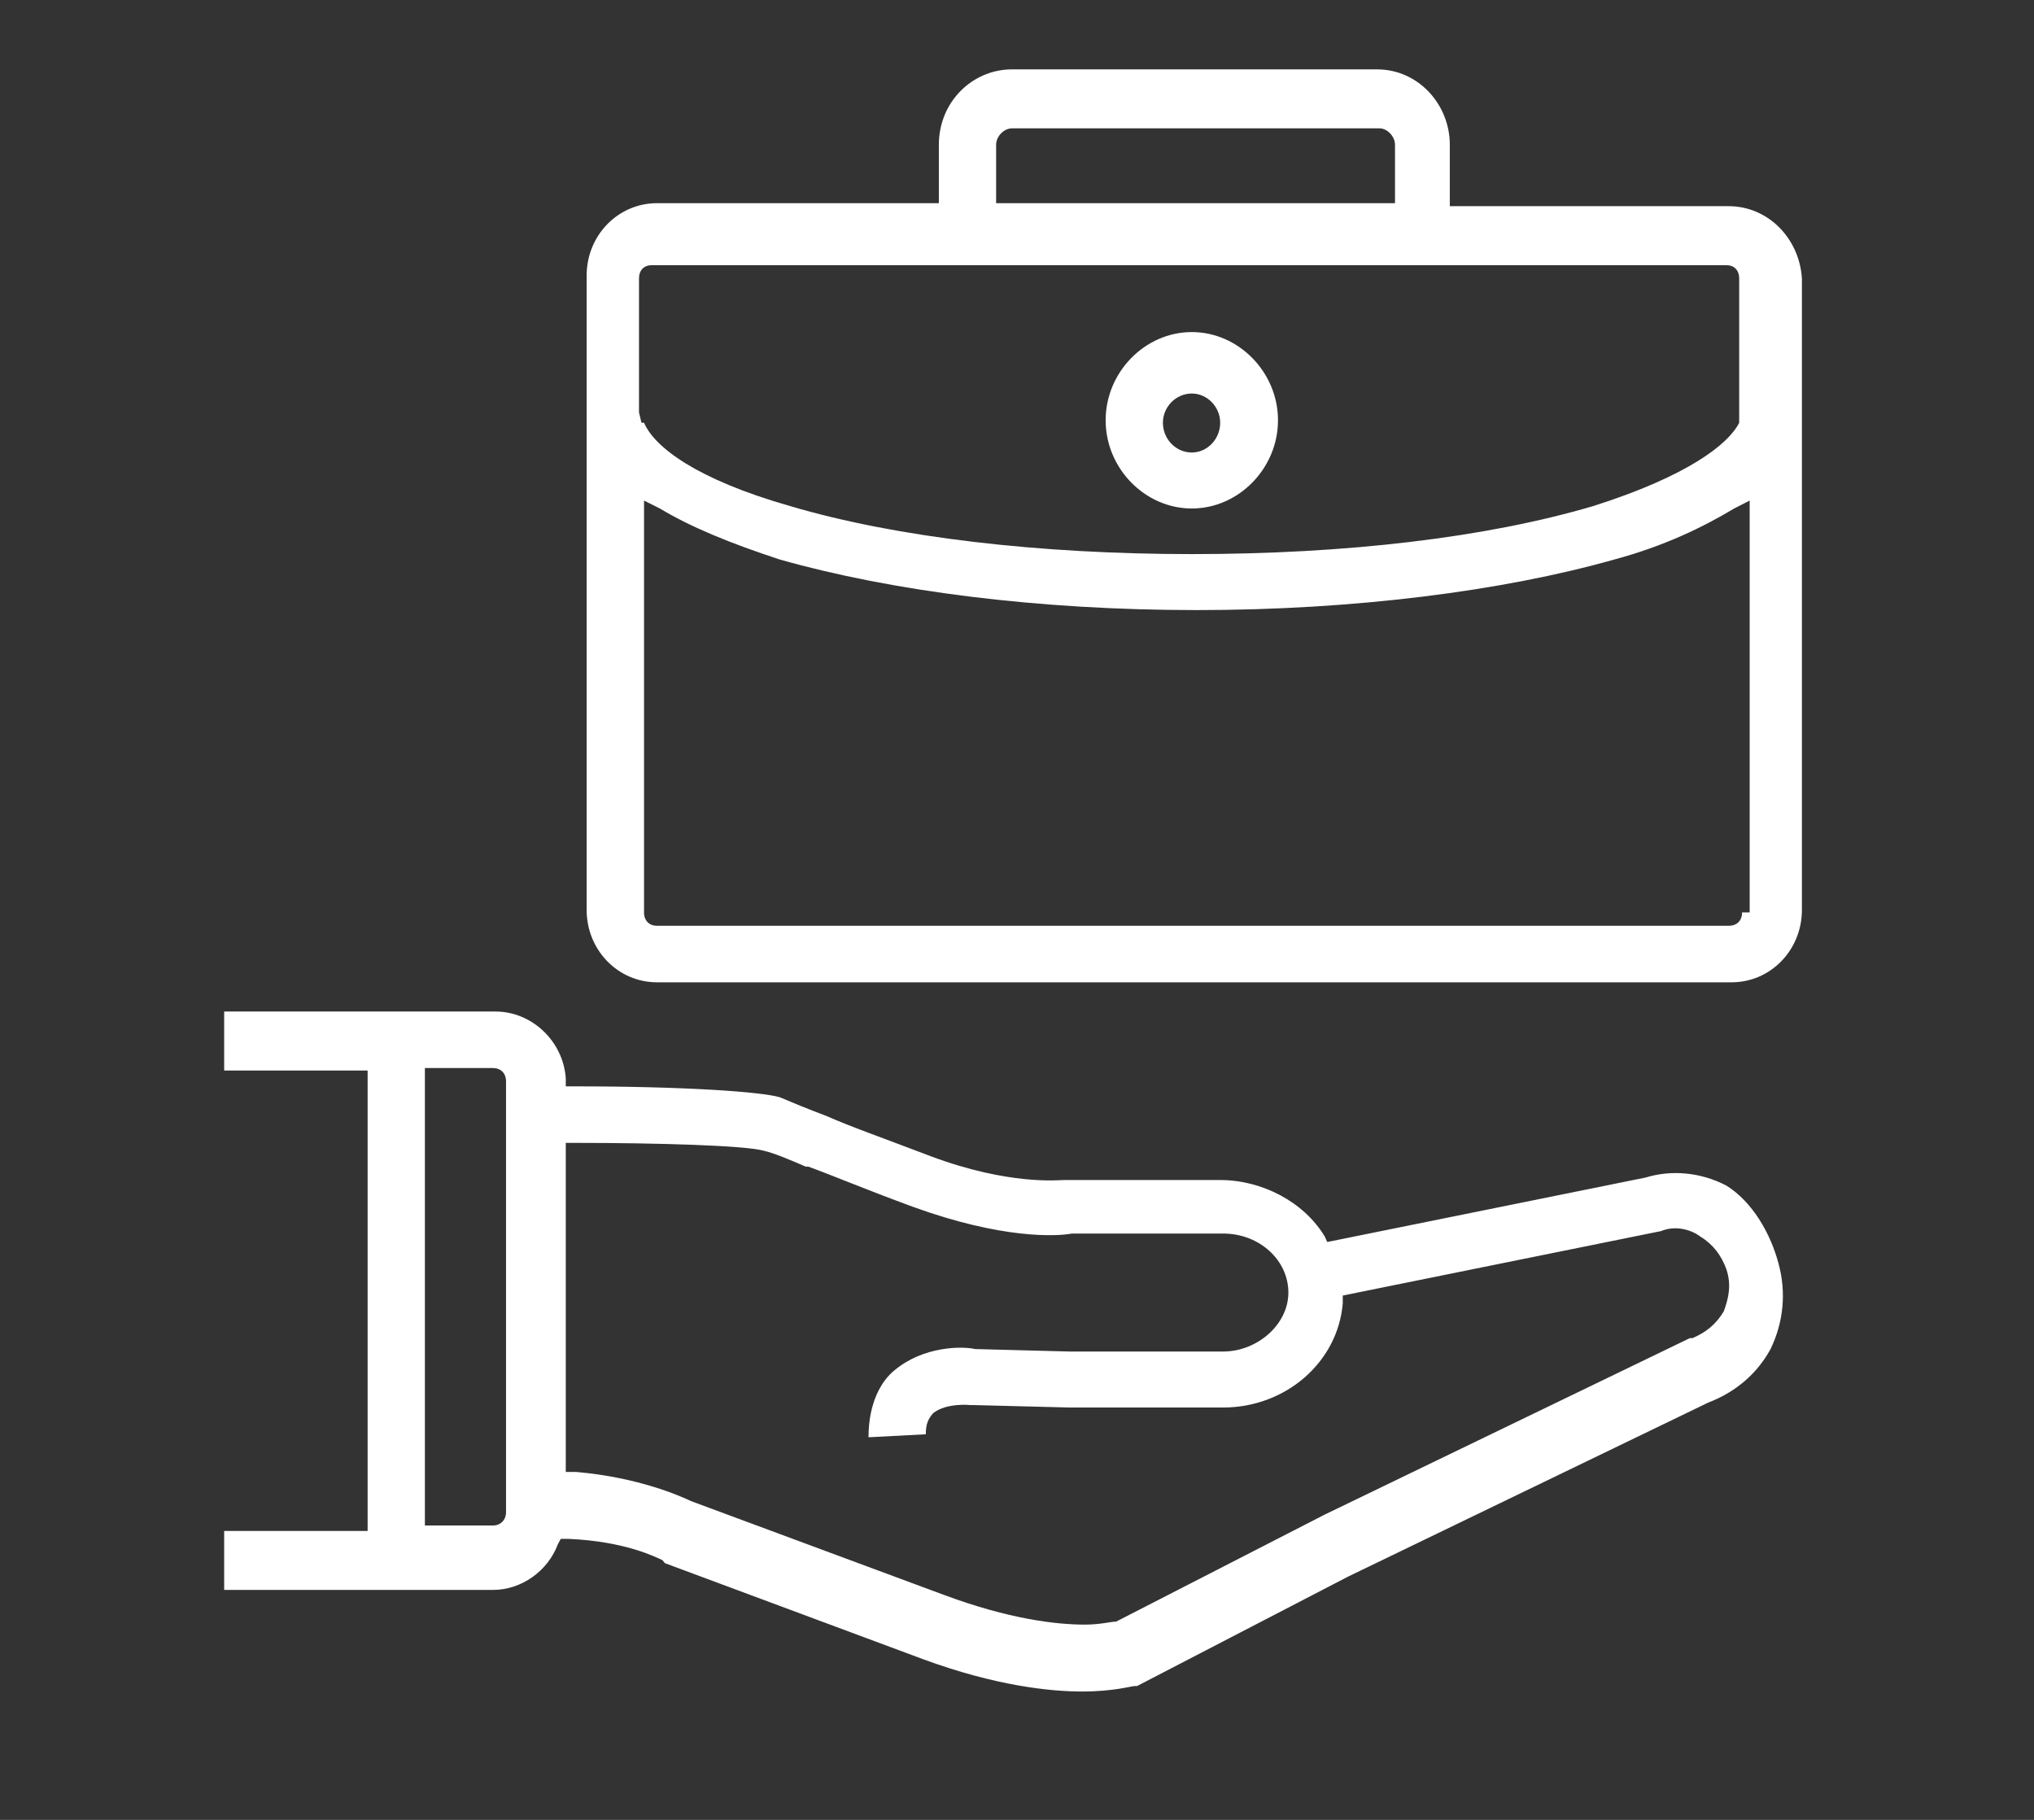
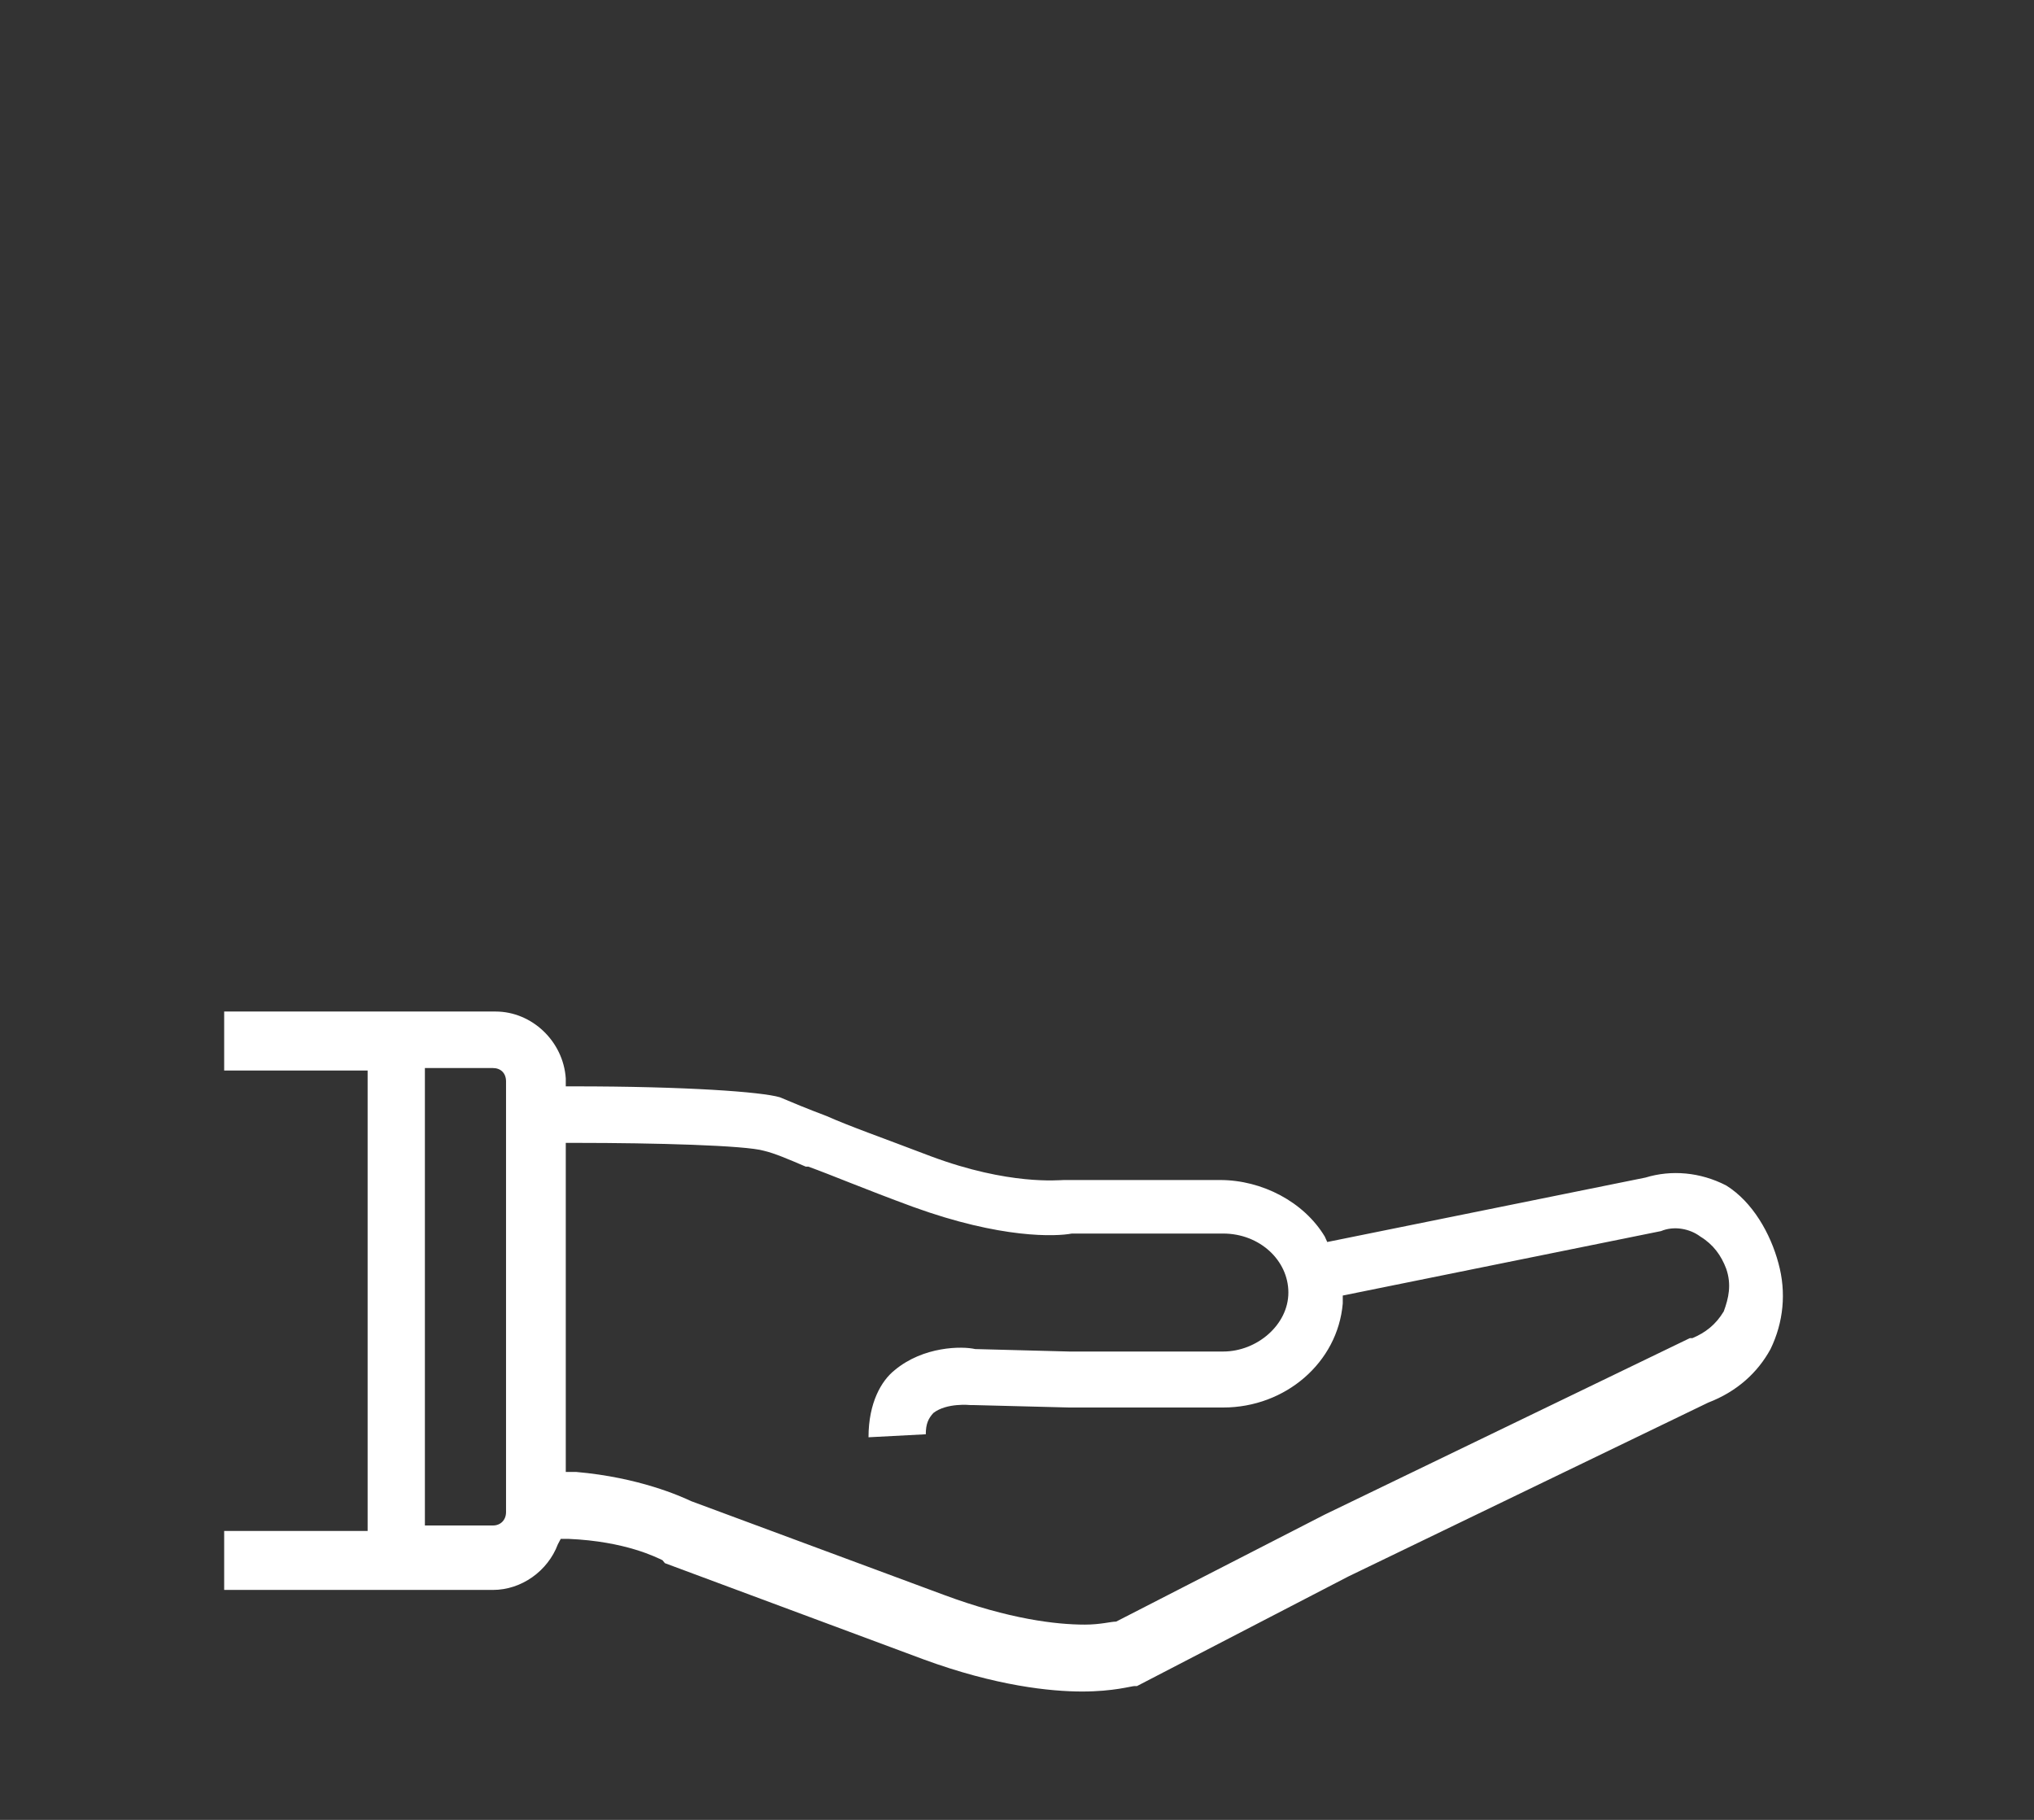
<svg xmlns="http://www.w3.org/2000/svg" width="19pt" height="17pt" viewBox="0 0 19 17" version="1.1">
  <rect x="0" y="0" width="19" height="17" fill="#333333" stroke="none" />
  <g id="surface1">
    <path style=" stroke:none;fill-rule:nonzero;fill:rgb(100%,100%,100%);fill-opacity:1;" d="M 16.125 11.074 C 15.883 10.949 15.613 10.926 15.371 11 L 12.398 11.602 L 12.375 11.551 C 12.18 11.227 11.789 11.023 11.398 11.023 L 9.938 11.023 C 9.891 11.023 9.426 11.074 8.695 10.801 C 8.234 10.625 7.941 10.523 7.723 10.426 C 7.527 10.352 7.406 10.301 7.285 10.25 C 7.113 10.199 6.406 10.148 5.359 10.148 L 5.285 10.148 L 5.285 10.074 C 5.262 9.727 4.969 9.449 4.629 9.449 L 2.094 9.449 L 2.094 10 L 3.434 10 L 3.434 14.301 L 2.094 14.301 L 2.094 14.852 L 4.605 14.852 C 4.871 14.852 5.117 14.676 5.211 14.426 L 5.238 14.375 L 5.309 14.375 C 5.848 14.398 6.137 14.551 6.188 14.574 L 6.211 14.602 L 8.625 15.5 C 9.305 15.75 9.816 15.801 10.109 15.801 C 10.402 15.801 10.57 15.75 10.598 15.75 L 10.621 15.75 L 12.594 14.727 L 15.957 13.102 C 16.223 13 16.418 12.824 16.539 12.602 C 16.66 12.352 16.688 12.074 16.613 11.801 C 16.539 11.523 16.371 11.227 16.125 11.074 Z M 4.727 14.125 C 4.727 14.199 4.676 14.25 4.605 14.25 L 3.969 14.25 L 3.969 9.977 L 4.605 9.977 C 4.676 9.977 4.727 10.023 4.727 10.102 Z M 16.102 12.25 C 16.027 12.375 15.93 12.449 15.809 12.5 L 15.785 12.5 L 12.375 14.148 L 10.426 15.148 C 10.375 15.148 10.281 15.176 10.133 15.176 C 9.867 15.176 9.426 15.125 8.816 14.898 L 6.457 14.023 C 6.359 13.977 5.969 13.801 5.383 13.75 L 5.285 13.75 L 5.285 10.676 L 5.383 10.676 C 6.113 10.676 6.965 10.699 7.137 10.75 C 7.234 10.773 7.355 10.824 7.527 10.898 L 7.551 10.898 C 7.77 10.977 8.062 11.102 8.527 11.273 C 9.355 11.574 9.867 11.551 10.012 11.523 L 11.426 11.523 C 11.766 11.523 12.035 11.773 12.035 12.074 C 12.035 12.375 11.742 12.625 11.426 12.625 L 9.988 12.625 L 9.109 12.602 C 8.988 12.574 8.625 12.574 8.355 12.801 C 8.234 12.898 8.113 13.102 8.113 13.426 L 8.648 13.398 C 8.648 13.301 8.672 13.25 8.719 13.199 C 8.844 13.102 9.062 13.125 9.062 13.125 L 9.086 13.125 L 9.988 13.148 L 11.426 13.148 C 12.008 13.148 12.496 12.727 12.543 12.176 L 12.543 12.102 L 15.516 11.5 C 15.637 11.449 15.785 11.477 15.883 11.551 C 16.004 11.625 16.078 11.727 16.125 11.852 C 16.176 12 16.148 12.125 16.102 12.25 Z M 16.102 12.25 " />
-     <path style=" stroke:none;fill-rule:nonzero;fill:rgb(100%,100%,100%);fill-opacity:1;" d="M 16.148 1.926 L 13.543 1.926 L 13.543 1.352 C 13.543 0.977 13.25 0.648 12.863 0.648 L 9.453 0.648 C 9.086 0.648 8.77 0.949 8.77 1.352 L 8.77 1.898 L 6.137 1.898 C 5.773 1.898 5.48 2.199 5.48 2.574 L 5.48 8.5 C 5.48 8.875 5.773 9.176 6.137 9.176 L 16.176 9.176 C 16.539 9.176 16.832 8.875 16.832 8.5 L 16.832 2.602 C 16.809 2.227 16.516 1.926 16.148 1.926 Z M 9.305 1.352 C 9.305 1.273 9.379 1.199 9.453 1.199 L 12.887 1.199 C 12.957 1.199 13.031 1.273 13.031 1.352 L 13.031 1.898 L 9.305 1.898 Z M 16.273 8.523 C 16.273 8.602 16.223 8.648 16.148 8.648 L 6.137 8.648 C 6.066 8.648 6.016 8.602 6.016 8.523 L 6.016 4.676 L 6.164 4.75 C 6.457 4.926 6.82 5.074 7.285 5.227 C 8.332 5.523 9.695 5.699 11.18 5.699 C 12.641 5.699 14.031 5.523 15.078 5.227 C 15.543 5.102 15.906 4.926 16.199 4.75 L 16.344 4.676 L 16.344 8.523 Z M 16.273 3.949 L 16.246 3.949 C 16.148 4.148 15.762 4.449 14.883 4.727 C 13.883 5.023 12.57 5.176 11.133 5.176 C 9.719 5.176 8.379 5.023 7.379 4.727 C 6.504 4.477 6.113 4.176 6.016 3.949 L 5.992 3.949 L 5.969 3.852 L 5.969 2.602 C 5.969 2.523 6.016 2.477 6.09 2.477 L 16.125 2.477 C 16.199 2.477 16.246 2.523 16.246 2.602 L 16.246 3.949 Z M 16.273 3.949 " />
-     <path style=" stroke:none;fill-rule:nonzero;fill:rgb(100%,100%,100%);fill-opacity:1;" d="M 11.133 4.75 C 11.57 4.75 11.938 4.375 11.938 3.926 C 11.938 3.477 11.57 3.102 11.133 3.102 C 10.695 3.102 10.328 3.477 10.328 3.926 C 10.328 4.375 10.695 4.75 11.133 4.75 Z M 11.133 3.676 C 11.277 3.676 11.398 3.801 11.398 3.949 C 11.398 4.102 11.277 4.227 11.133 4.227 C 10.984 4.227 10.863 4.102 10.863 3.949 C 10.863 3.801 10.984 3.676 11.133 3.676 Z M 11.133 3.676 " />
  </g>
</svg>